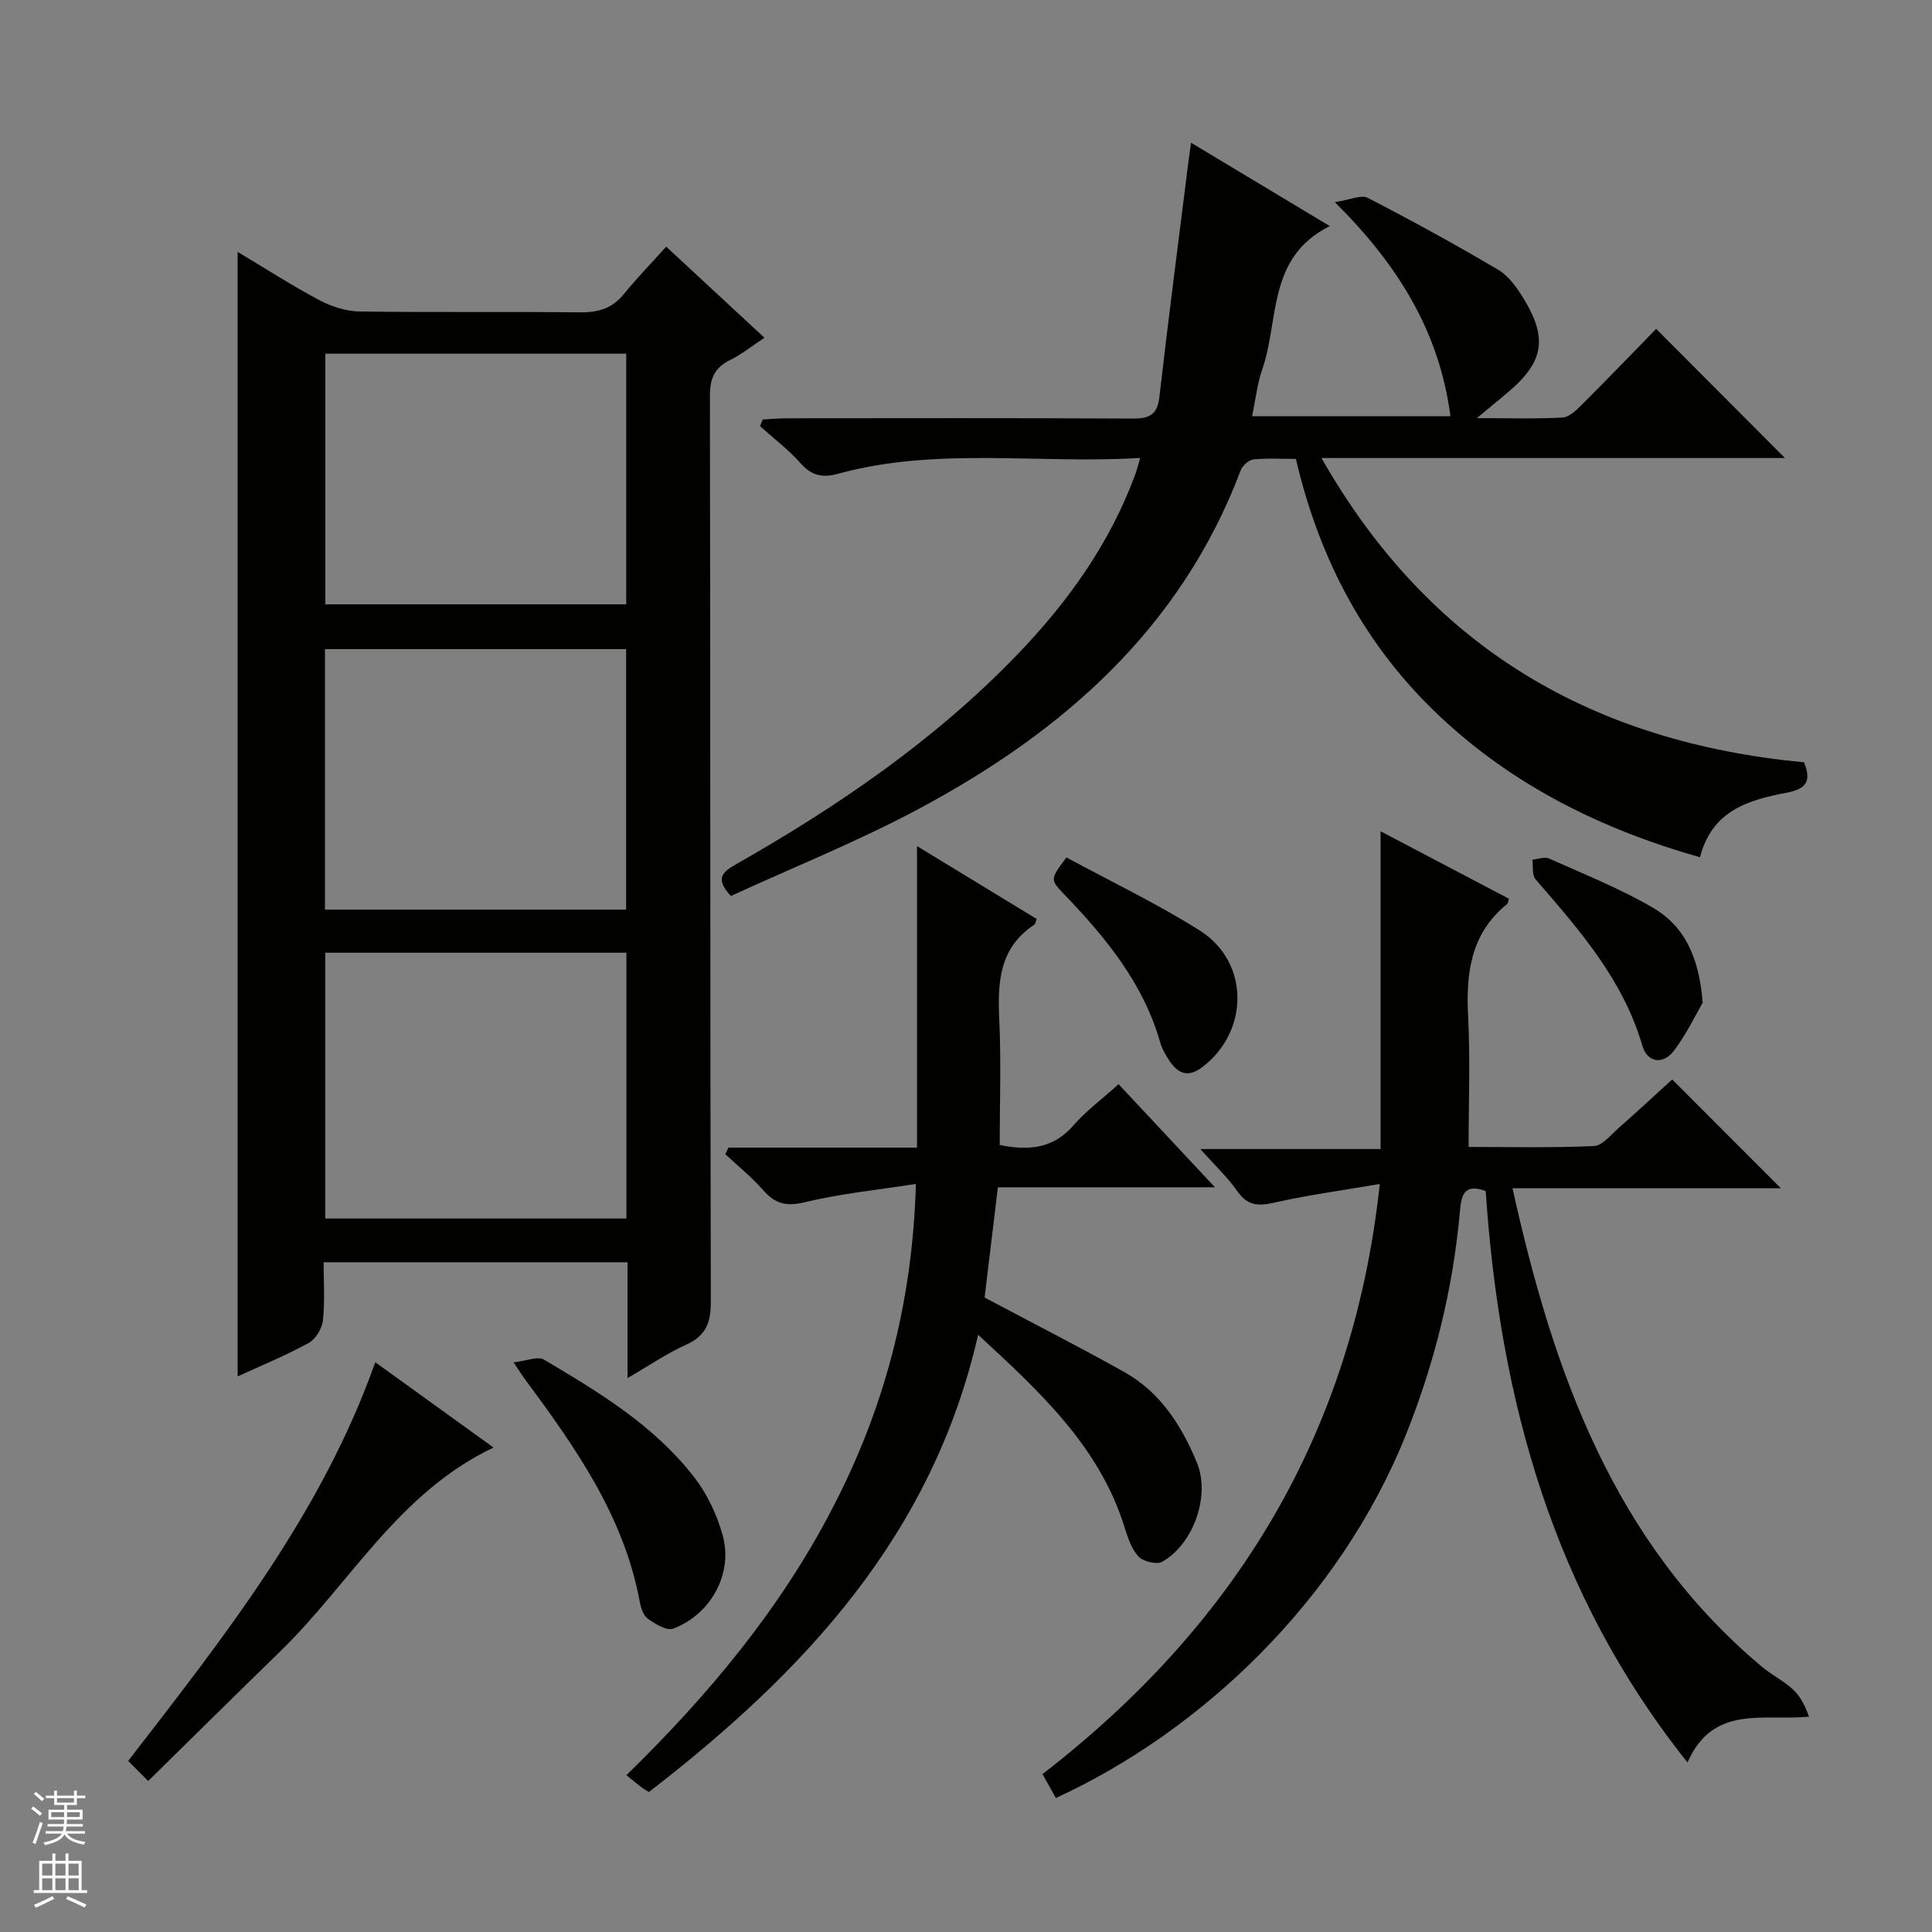
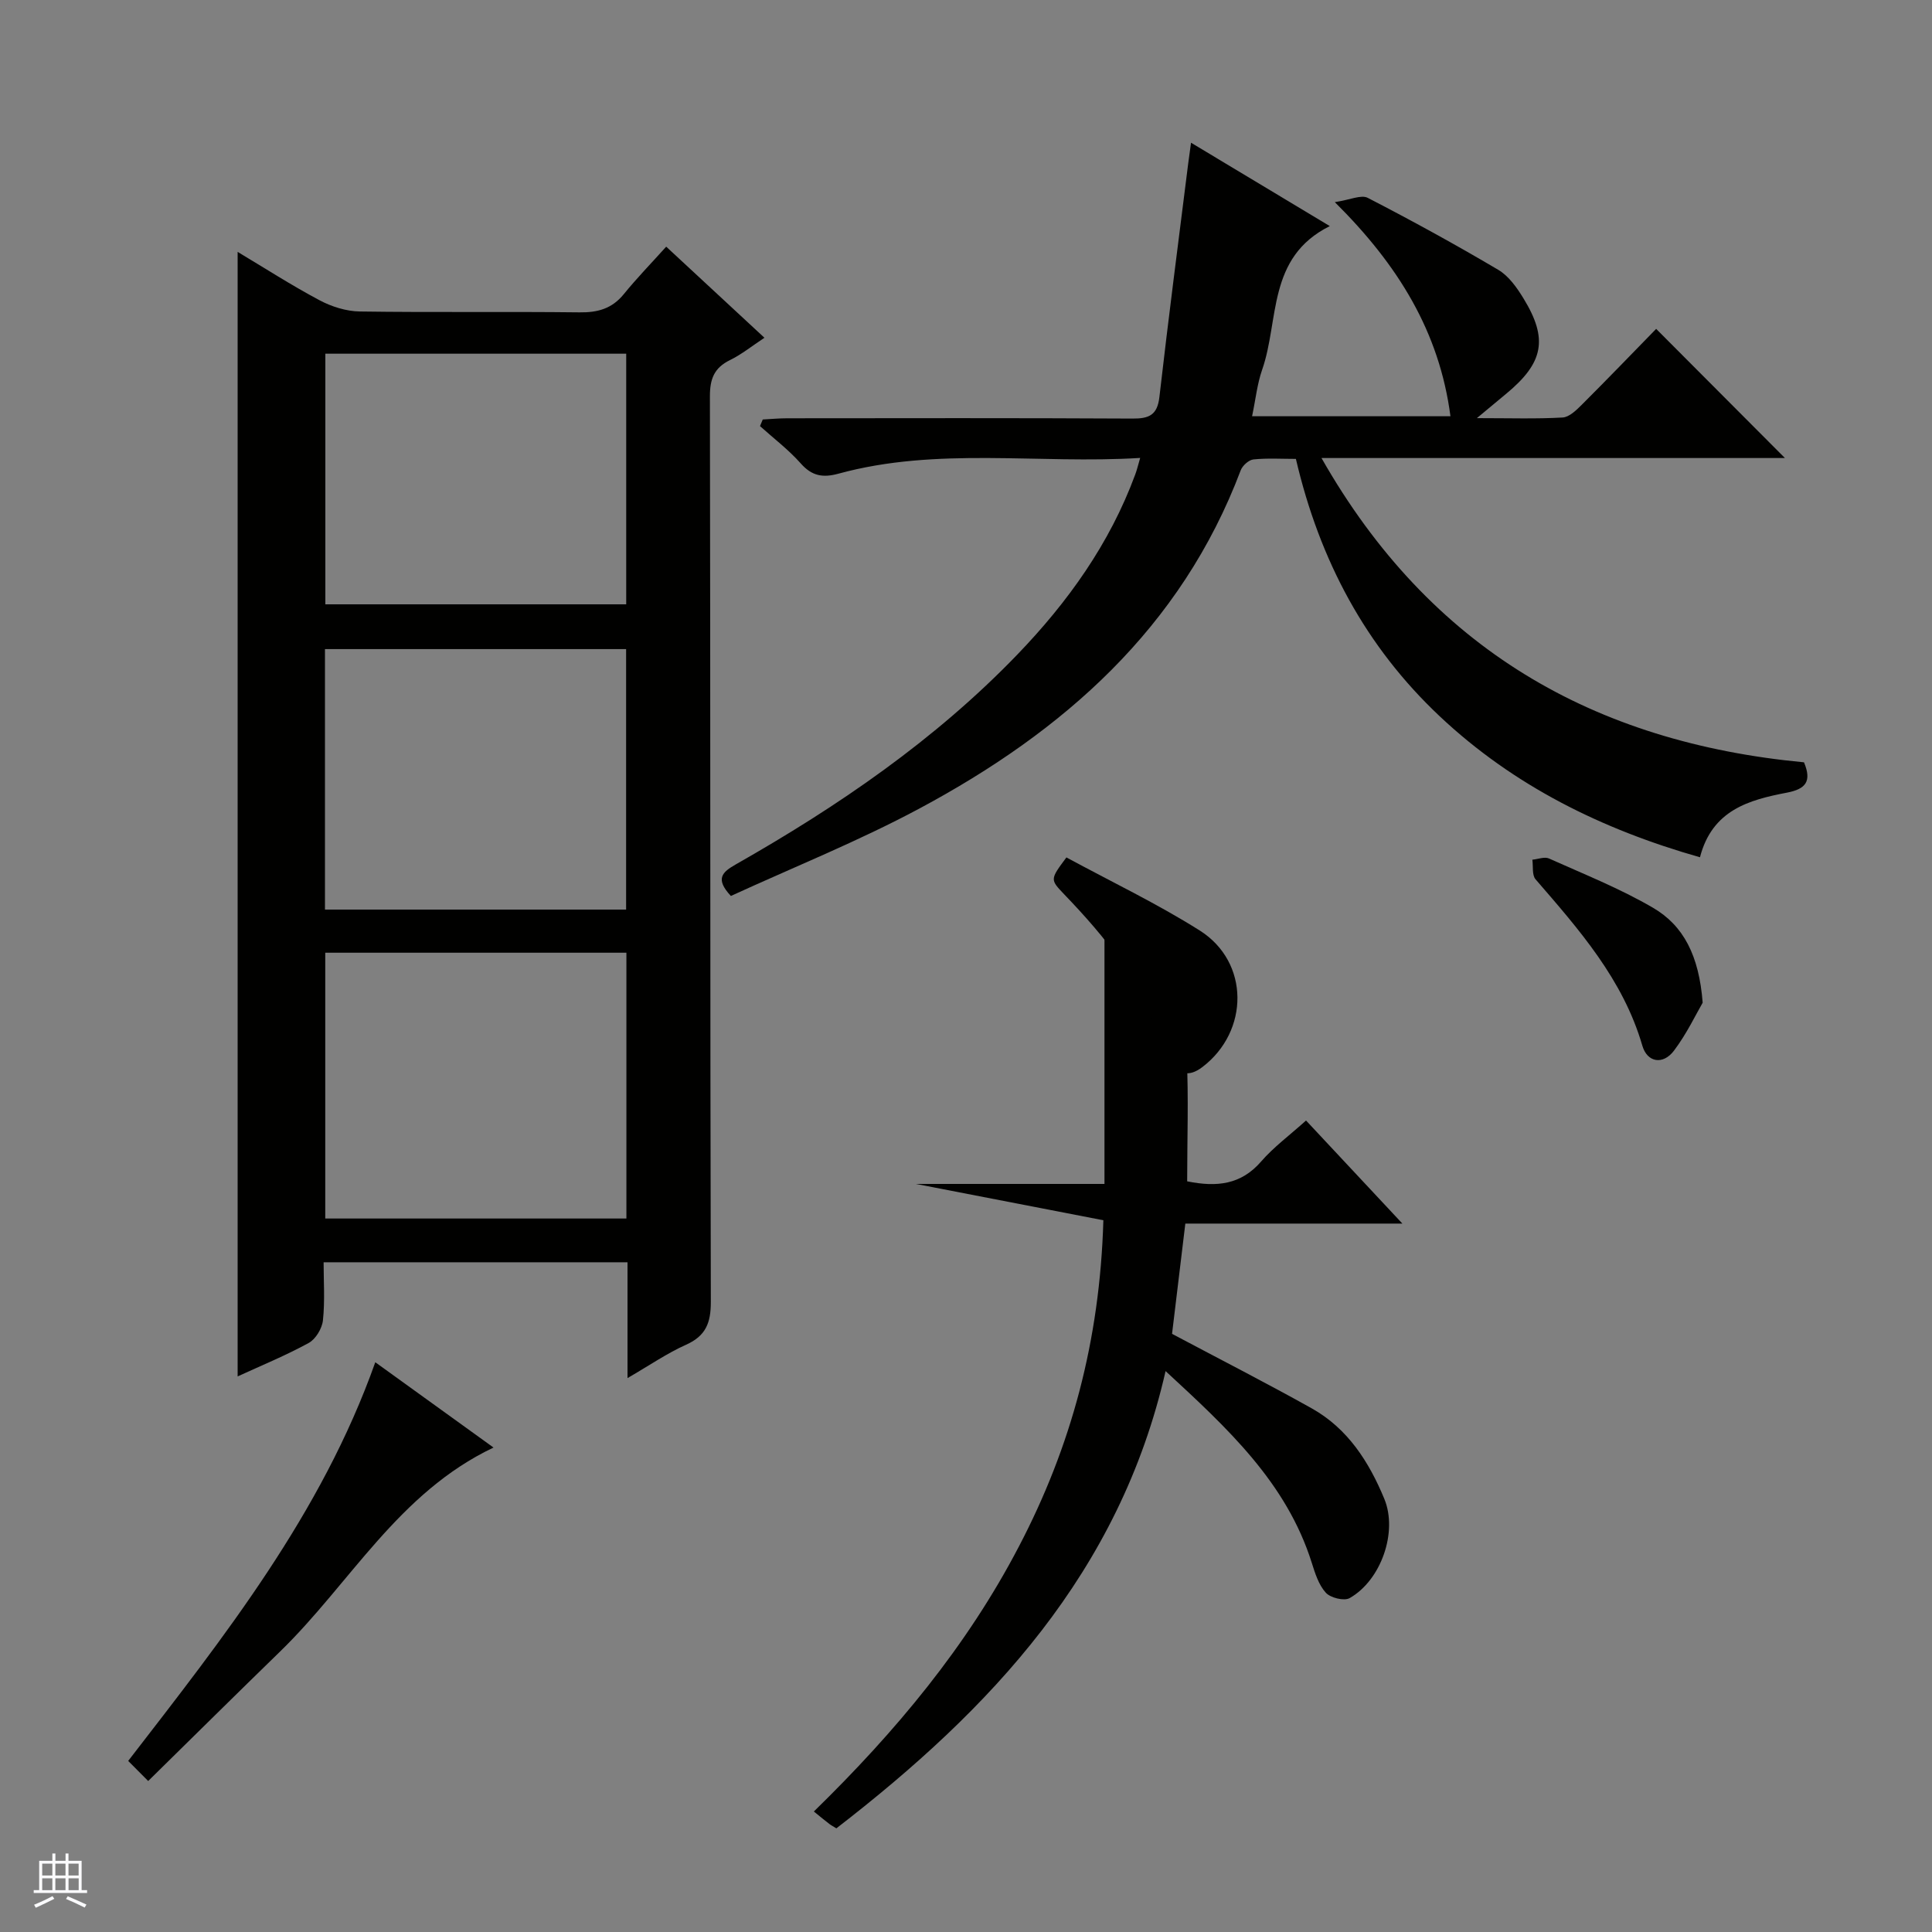
<svg xmlns="http://www.w3.org/2000/svg" enable-background="new 0 0 400 400" viewBox="0 0 400 400">
  <rect x="0" y="0" width="400" height="400" fill="#808080" stroke="none" />
  <g fill="#010100">
    <path d="m129.92 285.32c0-8.47 0-16.06 0-23.98-20.94 0-41.52 0-62.92 0 0 3.89.29 8-.14 12.03-.18 1.69-1.51 3.9-2.97 4.69-4.76 2.6-9.81 4.67-14.69 6.91 0-77.64 0-154.99 0-232.82 5.6 3.35 11.14 6.92 16.93 10 2.51 1.34 5.55 2.3 8.37 2.34 15.16.22 30.32 0 45.48.18 3.78.05 6.72-.76 9.17-3.77 2.72-3.35 5.74-6.45 8.78-9.83 7.1 6.58 13.44 12.46 20.34 18.86-2.58 1.7-4.72 3.44-7.13 4.62-3.3 1.61-4.17 3.93-4.16 7.53.12 62.48.03 124.95.19 187.43.01 4.38-1.03 7.06-5.12 8.9-3.9 1.74-7.48 4.21-12.13 6.91zm-.23-88.07c-21.04 0-41.63 0-62.35 0v55.03h62.35c0-18.4 0-36.5 0-55.03zm-.06-8.93c0-18.38 0-36.14 0-53.93-21.01 0-41.72 0-62.35 0v53.93zm-62.27-115.09v51.89h62.29c0-17.54 0-34.6 0-51.89-20.84 0-41.4 0-62.29 0z" />
    <path d="m236.06 94.81c-21.15 1.3-42.02-2.34-62.47 3.26-3.26.89-5.51.48-7.82-2.14-2.51-2.83-5.59-5.16-8.42-7.71.19-.46.38-.91.57-1.37 1.69-.09 3.38-.25 5.08-.25 23.83-.02 47.66-.07 71.49.06 3.41.02 5.12-.72 5.55-4.45 1.85-16.15 3.95-32.27 5.97-48.4.14-1.11.3-2.21.58-4.26 9.66 5.81 18.77 11.28 28.73 17.26-13.04 6.49-10.42 19.48-14.01 29.75-1.02 2.92-1.34 6.1-2.08 9.62h41.07c-2.29-17.47-10.81-31.31-23.94-44.33 3.15-.47 5.45-1.59 6.81-.89 9.15 4.72 18.18 9.67 27.04 14.91 2.16 1.28 3.85 3.68 5.21 5.91 5.15 8.4 4.17 13.32-3.55 19.72-1.63 1.35-3.26 2.71-6.1 5.07 6.89 0 12.33.18 17.75-.13 1.38-.08 2.85-1.52 3.98-2.65 5.3-5.29 10.5-10.69 15.39-15.7 9.09 9.12 17.85 17.91 26.66 26.74-31.33 0-63.16 0-95.95 0 22.49 39.55 56.46 58.89 99.9 63 1.65 3.96.36 5.53-3.54 6.28-7.82 1.5-15.47 3.58-18 13.38-20.29-5.77-38.55-14.77-53.86-29.17-15.34-14.43-24.88-32.25-29.8-53.31-2.93 0-5.88-.19-8.79.11-.96.1-2.26 1.27-2.63 2.24-12.35 32.7-36.74 54.09-66.53 70.04-12.7 6.8-26.16 12.19-39.03 18.1-3.34-3.58-1.76-4.95 1.01-6.53 21.21-12.05 41.23-25.74 58.26-43.41 10.49-10.89 19.16-22.99 24.44-37.3.34-.89.56-1.83 1.03-3.45z" />
-     <path d="m368.71 246.02c-18.6 0-36.88 0-55.56 0 8.41 37.97 20.89 73.27 51.64 99.07 2.03 1.7 4.5 2.91 6.43 4.7 1.51 1.4 2.52 3.34 3.31 5.63-9.51.92-19.82-2.59-25.15 9.47-27.83-34.82-38.87-75.11-41.78-118.28-4.78-1.83-5.08 1.34-5.36 4.43-1.44 15.81-5.19 31.04-11.08 45.8-13.81 34.65-42.7 61.71-72.56 75.42-.84-1.51-1.7-3.05-2.76-4.95 39.73-30.71 64.24-70.21 69.83-122.18-7.75 1.33-14.91 2.29-21.93 3.88-3.32.75-5.5.58-7.57-2.39-1.98-2.85-4.58-5.27-7.65-8.72h37.31c0-22.14 0-43.48 0-65.79 9.38 4.93 17.99 9.45 26.58 13.96-.18.55-.18.94-.38 1.1-7.52 6.07-8.53 14.24-8.07 23.22.45 8.78.1 17.59.1 27.07 8.11 0 17.03.21 25.93-.18 1.76-.08 3.51-2.31 5.11-3.72 3.85-3.39 7.6-6.87 11.11-10.07 7.53 7.53 14.79 14.81 22.5 22.53z" />
-     <path d="m189.63 245.12c-8.19 1.28-15.76 2.02-23.07 3.8-3.84.93-6.11.27-8.56-2.52-2.36-2.69-5.2-4.97-7.83-7.43.22-.46.43-.91.65-1.37h39.04c0-20.95 0-41.17 0-62.42 8.82 5.37 16.82 10.24 24.77 15.08-.24.61-.27 1.06-.5 1.2-7.29 4.8-7.6 11.97-7.24 19.71.4 8.6.09 17.23.09 25.89 6.16 1.25 11.16.69 15.31-4.1 2.59-2.99 5.86-5.39 9.3-8.49 6.5 6.96 12.88 13.77 19.95 21.34-15.48 0-29.89 0-44.94 0-.98 8.11-1.92 15.9-2.75 22.83 10.19 5.41 19.65 10.24 28.91 15.42 7.46 4.17 11.87 11.08 15.04 18.75 2.81 6.8-.63 16.82-7.18 20.54-1.14.65-3.96-.05-4.93-1.11-1.48-1.62-2.23-4.03-2.92-6.22-5.25-16.63-17.45-27.84-30.26-39.67-9.49 41.71-36.26 70.03-68.16 94.67-.63-.39-1.07-.62-1.45-.91-.93-.71-1.83-1.46-3.21-2.58 16.98-16.57 31.71-34.24 42.48-54.92 10.77-20.6 16.74-42.5 17.46-67.49z" />
+     <path d="m189.63 245.12h39.04c0-20.95 0-41.17 0-62.42 8.82 5.37 16.82 10.24 24.77 15.08-.24.61-.27 1.06-.5 1.2-7.29 4.8-7.6 11.97-7.24 19.71.4 8.6.09 17.23.09 25.89 6.16 1.25 11.16.69 15.31-4.1 2.59-2.99 5.86-5.39 9.3-8.49 6.5 6.96 12.88 13.77 19.95 21.34-15.48 0-29.89 0-44.94 0-.98 8.11-1.92 15.9-2.75 22.83 10.19 5.41 19.65 10.24 28.91 15.42 7.46 4.17 11.87 11.08 15.04 18.75 2.81 6.8-.63 16.82-7.18 20.54-1.14.65-3.96-.05-4.93-1.11-1.48-1.62-2.23-4.03-2.92-6.22-5.25-16.63-17.45-27.84-30.26-39.67-9.49 41.71-36.26 70.03-68.16 94.67-.63-.39-1.07-.62-1.45-.91-.93-.71-1.83-1.46-3.21-2.58 16.98-16.57 31.71-34.24 42.48-54.92 10.77-20.6 16.74-42.5 17.46-67.49z" />
    <path d="m77.7 282.04c8.08 5.83 16.01 11.55 24.48 17.66-19.71 9.35-29.67 28.12-44.18 42.22-9.05 8.8-18.01 17.67-27.32 26.82-1.66-1.67-2.82-2.84-4.14-4.16 19.93-25.81 40-51.12 51.16-82.54z" />
-     <path d="m106.34 282.06c2.72-.3 5.02-1.32 6.27-.57 11.45 6.78 22.92 13.7 31.18 24.44 2.65 3.45 4.67 7.71 5.83 11.91 2.19 7.93-2.37 16.34-10.22 19.35-1.33.51-3.71-.96-5.25-2.03-.93-.65-1.46-2.24-1.69-3.5-3.3-17.92-13.51-32.25-24.02-46.44-.38-.53-.73-1.1-2.1-3.16z" />
    <path d="m220.79 177.52c9.32 5.05 18.79 9.57 27.6 15.13 10.36 6.54 10.28 20.88.54 28.28-2.84 2.16-4.9 1.46-6.69-1.13-.84-1.22-1.62-2.57-2.03-3.98-3.5-12.25-11.28-21.7-19.86-30.64-2.96-3.1-2.97-3.08.44-7.66z" />
    <path d="m352.52 207.6c-1.35 2.31-3.28 6.4-5.95 9.94-2.25 2.97-5.52 2.47-6.54-1.04-3.99-13.73-13.09-24.02-22.11-34.45-.76-.88-.47-2.68-.66-4.06 1.16-.11 2.52-.66 3.44-.25 7.25 3.25 14.69 6.21 21.53 10.2 6.33 3.69 9.54 9.91 10.29 19.66z" />
  </g>
-   <path d="m6.45 374.46.42-.45c.65.47 1.27.95 1.85 1.44l-.45.49c-.66-.56-1.26-1.06-1.83-1.48m.93 7.33-.63-.26c.55-1.36 1.05-2.8 1.52-4.33.19.1.38.19.59.27-.46 1.29-.95 2.73-1.48 4.32m-.38-10.38.44-.42c.43.34 1.01.82 1.74 1.44l-.49.49c-.53-.51-1.09-1.01-1.69-1.51m2.5.35h1.72v-1.04h.59v1.04h3.52v-1.04h.59v1.04h1.75v.53h-1.75v1.42h-2.03v.97h3.22v2.03h-3.24c0 .35-.01.66-.03.93h3.32v.53h-3.37c-.03.27-.08.58-.15.94h3.96v.53h-3.71c.67.92 1.93 1.48 3.79 1.68-.13.24-.23.44-.29.59-2.13-.38-3.48-1.08-4.04-2.12-.43.97-1.77 1.72-4.03 2.23-.09-.19-.2-.37-.33-.55 2.1-.42 3.37-1.03 3.81-1.83h-3.36v-.53h3.58c.08-.29.13-.61.16-.94h-3.33v-.53h3.39c.02-.27.04-.58.04-.93h-3.23v-2.03h3.25v-.97h-2.07v-1.42h-1.73zm1.12 3.44v1h2.65c.01-.3.02-.44.01-.4v-.25-.35zm1.19-2h3.52v-.91h-3.52zm4.71 2h-2.63v.59c0 .15-.01.28-.01.4h2.64z" fill="#fafafc" />
  <path d="m13.55 383.74h.63v1.52h2.72v6.07h1.13v.6h-11.05v-.6h1.13v-6.07h2.73v-1.52h.63v1.52h2.1v-1.52zm-2.68 8.83.38.56c-1.24.63-2.53 1.25-3.85 1.85-.1-.21-.21-.42-.34-.63 1.36-.55 2.63-1.15 3.81-1.78m-2.13-4.27h2.1v-2.45h-2.1zm0 3.04h2.1v-2.46h-2.1zm2.72-3.04h2.1v-2.45h-2.1zm0 3.04h2.1v-2.46h-2.1zm6.07 3.6c-1.41-.71-2.7-1.3-3.86-1.78l.35-.56c1.45.62 2.75 1.19 3.88 1.72zm-1.25-9.09h-2.1v2.45h2.1zm-2.09 5.49h2.1v-2.46h-2.1z" fill="#fafafc" />
</svg>